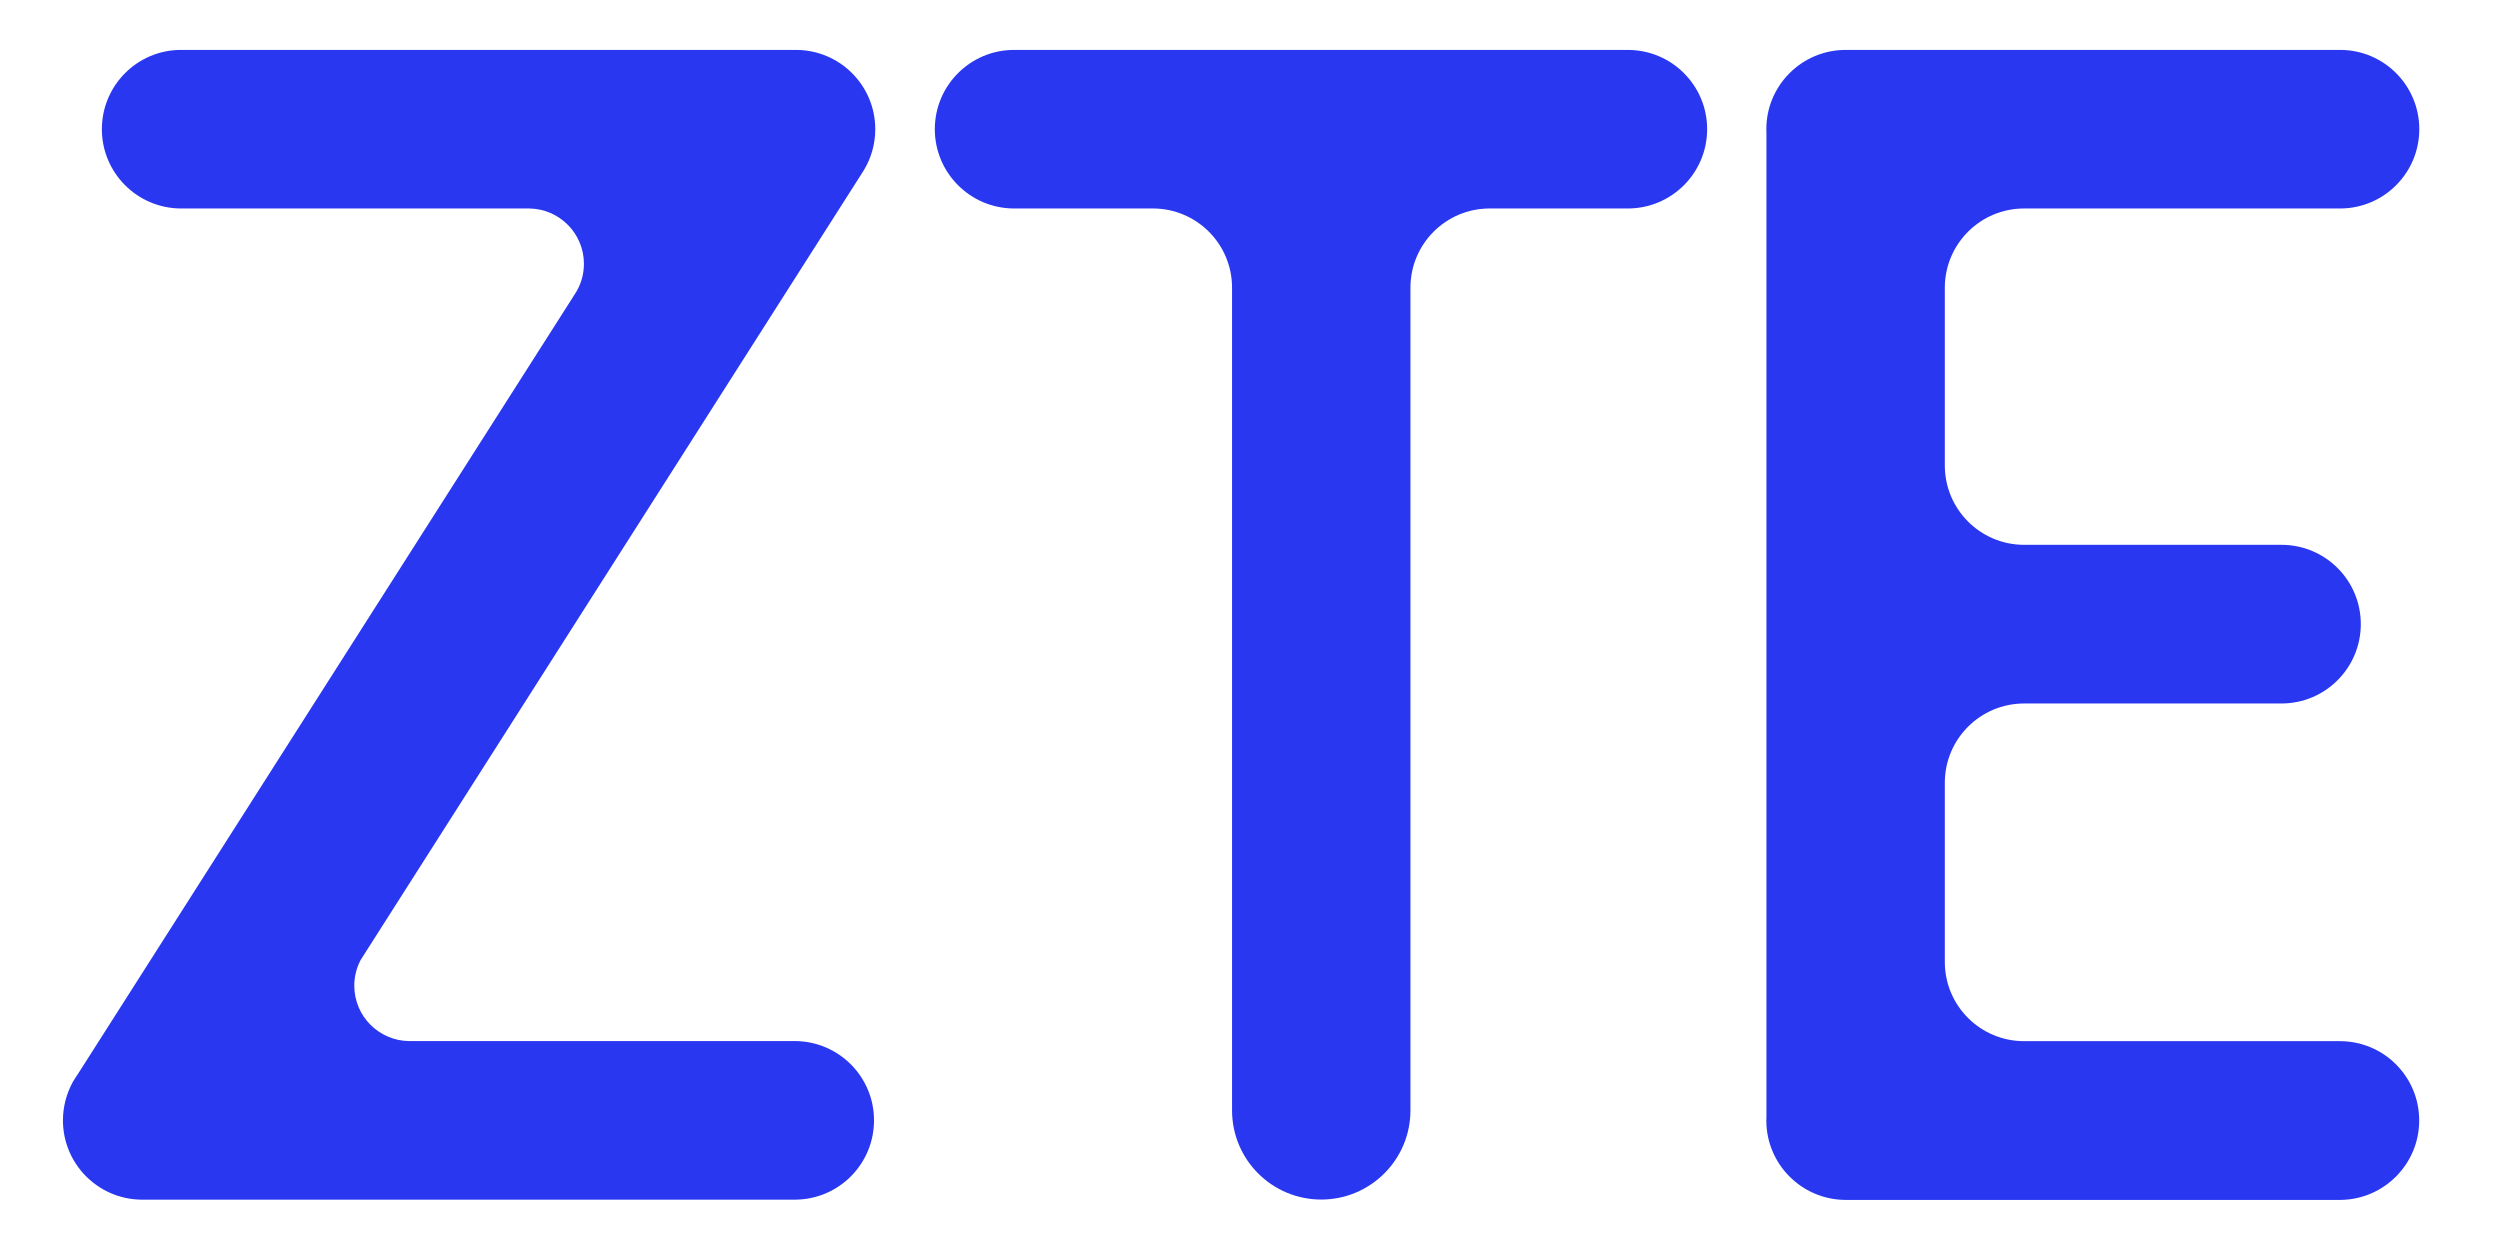
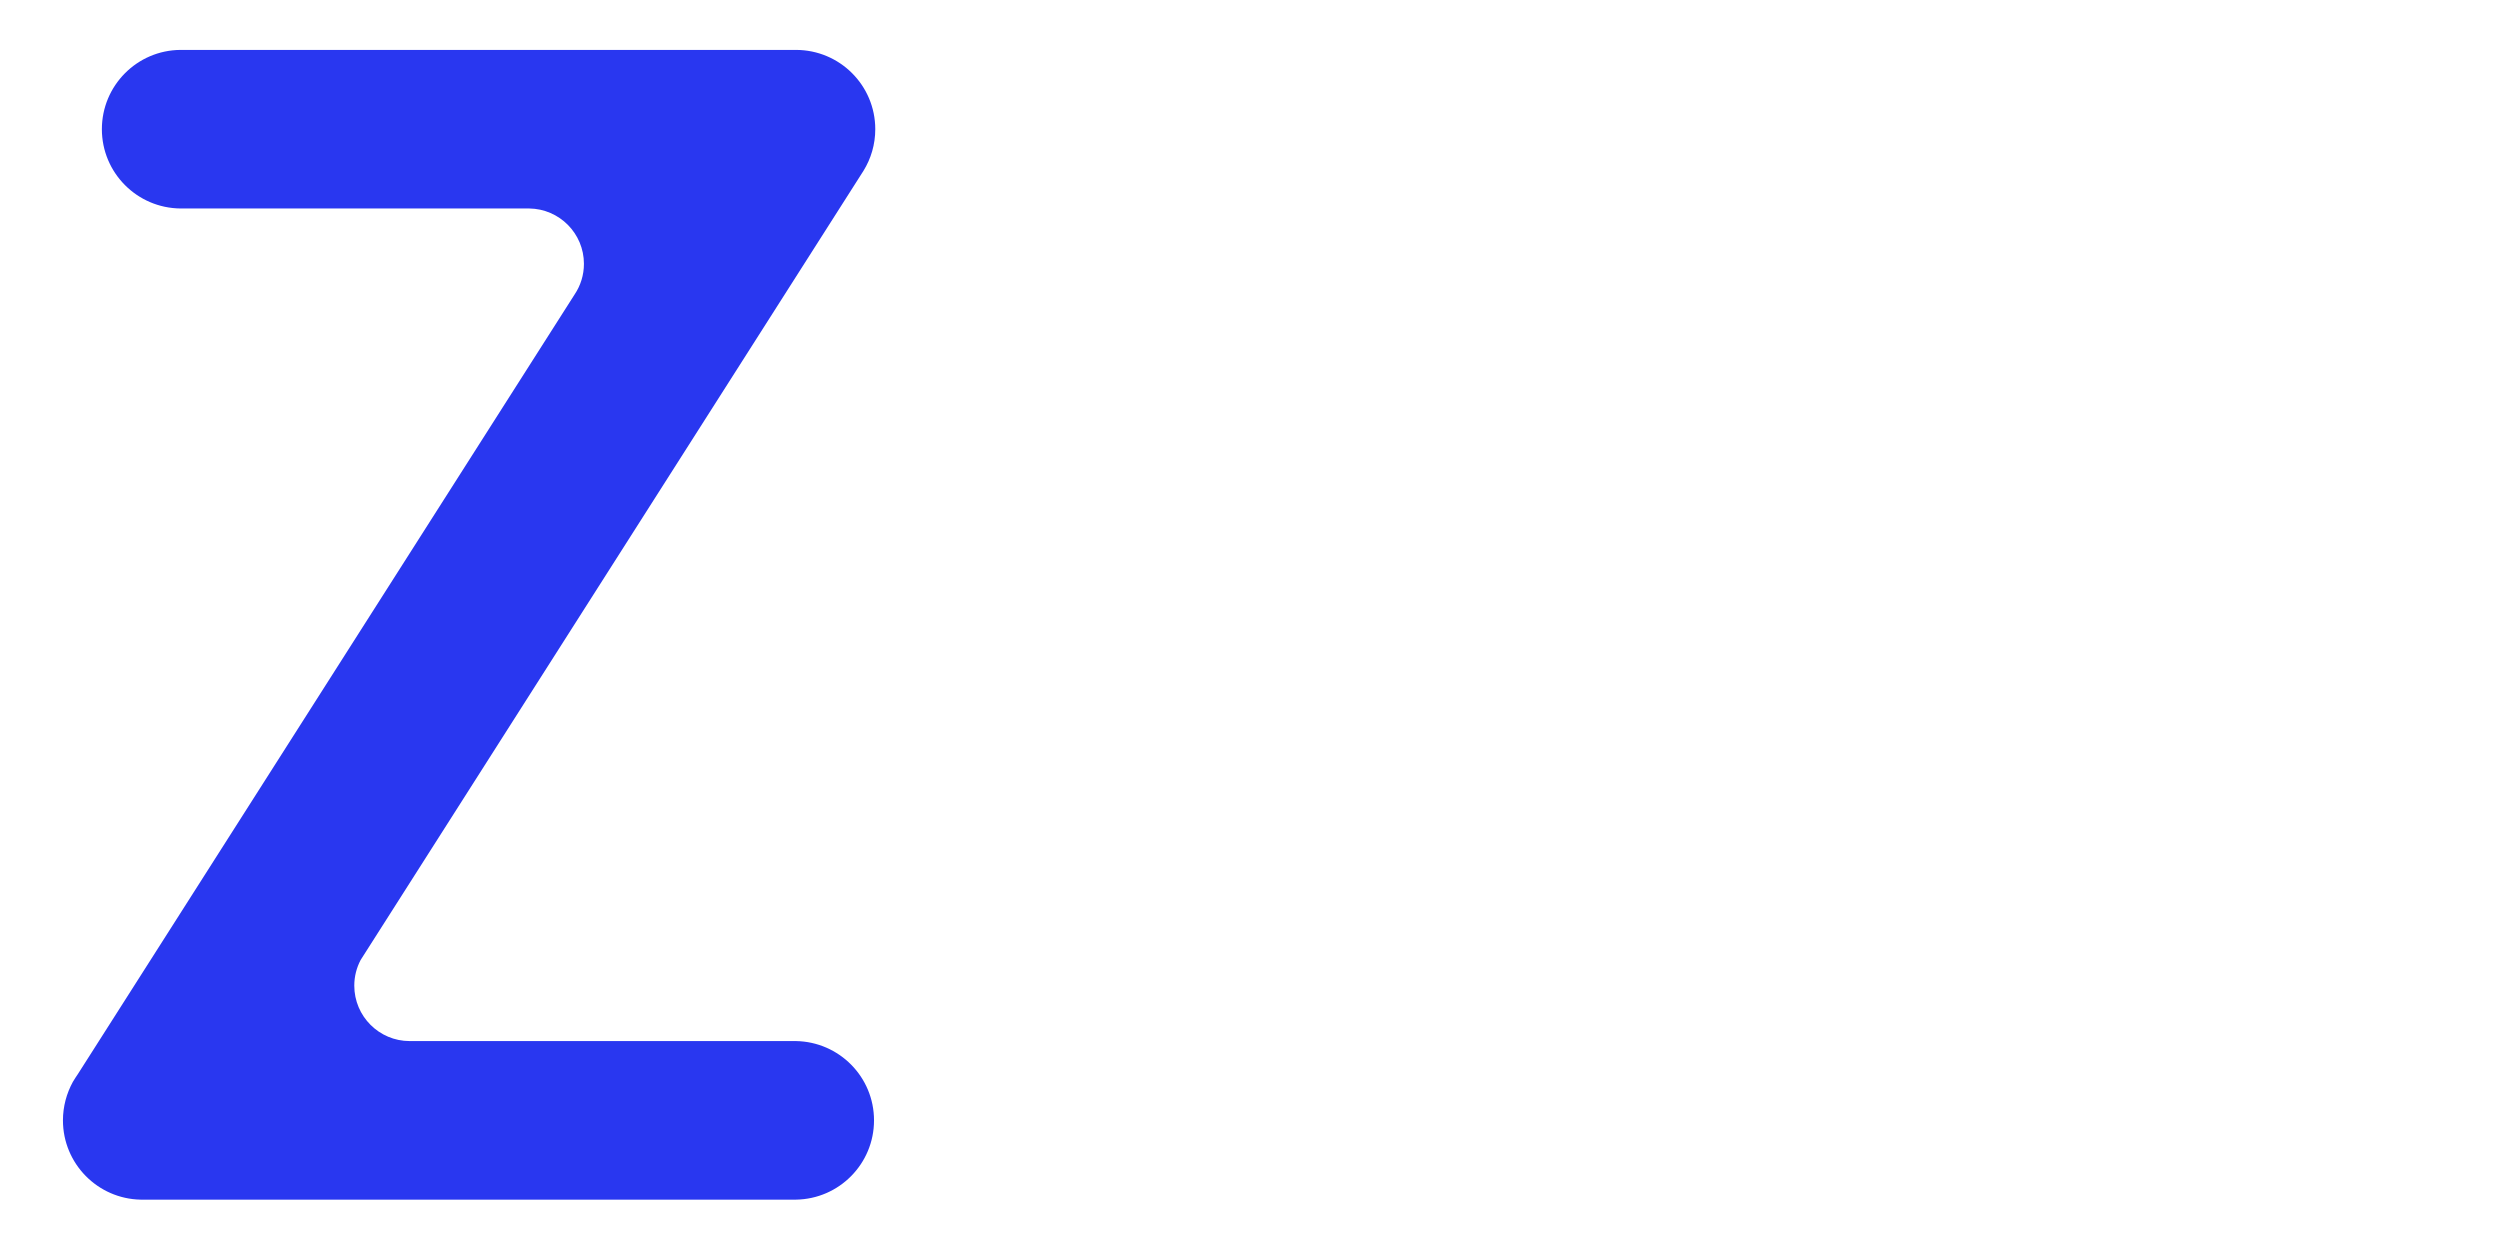
<svg xmlns="http://www.w3.org/2000/svg" width="28" height="14" viewBox="0 0 28 14" fill="none">
  <path d="M8.914 0.559H2.022C1.535 0.562 1.141 0.959 1.141 1.447C1.141 1.935 1.535 2.331 2.022 2.335H5.927C6.266 2.339 6.54 2.615 6.54 2.955C6.54 3.081 6.502 3.199 6.437 3.296C6.433 3.302 0.872 12.03 0.872 12.03C0.853 12.058 0.835 12.085 0.818 12.114L0.816 12.117V12.117C0.746 12.245 0.705 12.392 0.705 12.548C0.705 13.033 1.094 13.427 1.576 13.436H8.914C9.399 13.429 9.789 13.034 9.789 12.548C9.789 12.062 9.399 11.668 8.914 11.66H4.588C4.246 11.66 3.968 11.382 3.968 11.039C3.968 10.935 3.994 10.838 4.039 10.752L9.671 1.913L9.671 1.913C9.755 1.777 9.803 1.618 9.803 1.447C9.803 0.956 9.405 0.559 8.914 0.559Z" fill="#2937f0" />
-   <path d="M18.231 0.559H11.358C10.868 0.559 10.47 0.956 10.47 1.447C10.47 1.937 10.868 2.335 11.358 2.335H12.912C13.402 2.335 13.799 2.732 13.799 3.222V12.436C13.799 12.988 14.246 13.435 14.798 13.435C15.349 13.435 15.797 12.988 15.797 12.436V3.222C15.797 2.732 16.194 2.335 16.684 2.335H18.231C18.722 2.335 19.12 1.937 19.12 1.447C19.12 0.956 18.722 0.559 18.231 0.559Z" fill="#2937f0" />
-   <path d="M26.207 11.661C26.198 11.661 22.67 11.661 22.67 11.661C22.182 11.661 21.786 11.268 21.782 10.781V8.767C21.782 8.276 22.18 7.879 22.671 7.879H25.553C26.043 7.879 26.441 7.481 26.441 6.99C26.441 6.499 26.043 6.102 25.553 6.102H22.661C22.175 6.097 21.782 5.701 21.782 5.213V3.21C21.789 2.726 22.184 2.335 22.67 2.335H26.218C26.704 2.33 27.096 1.934 27.096 1.447C27.096 0.959 26.704 0.564 26.218 0.559V0.559H20.672C20.181 0.559 19.783 0.956 19.783 1.447C19.783 1.46 19.784 1.472 19.784 1.485V12.512C19.784 12.524 19.783 12.537 19.783 12.55C19.783 13.038 20.177 13.433 20.662 13.439H26.218C26.703 13.432 27.095 13.036 27.095 12.549C27.095 12.058 26.698 11.661 26.207 11.661Z" fill="#2937f0" />
</svg>